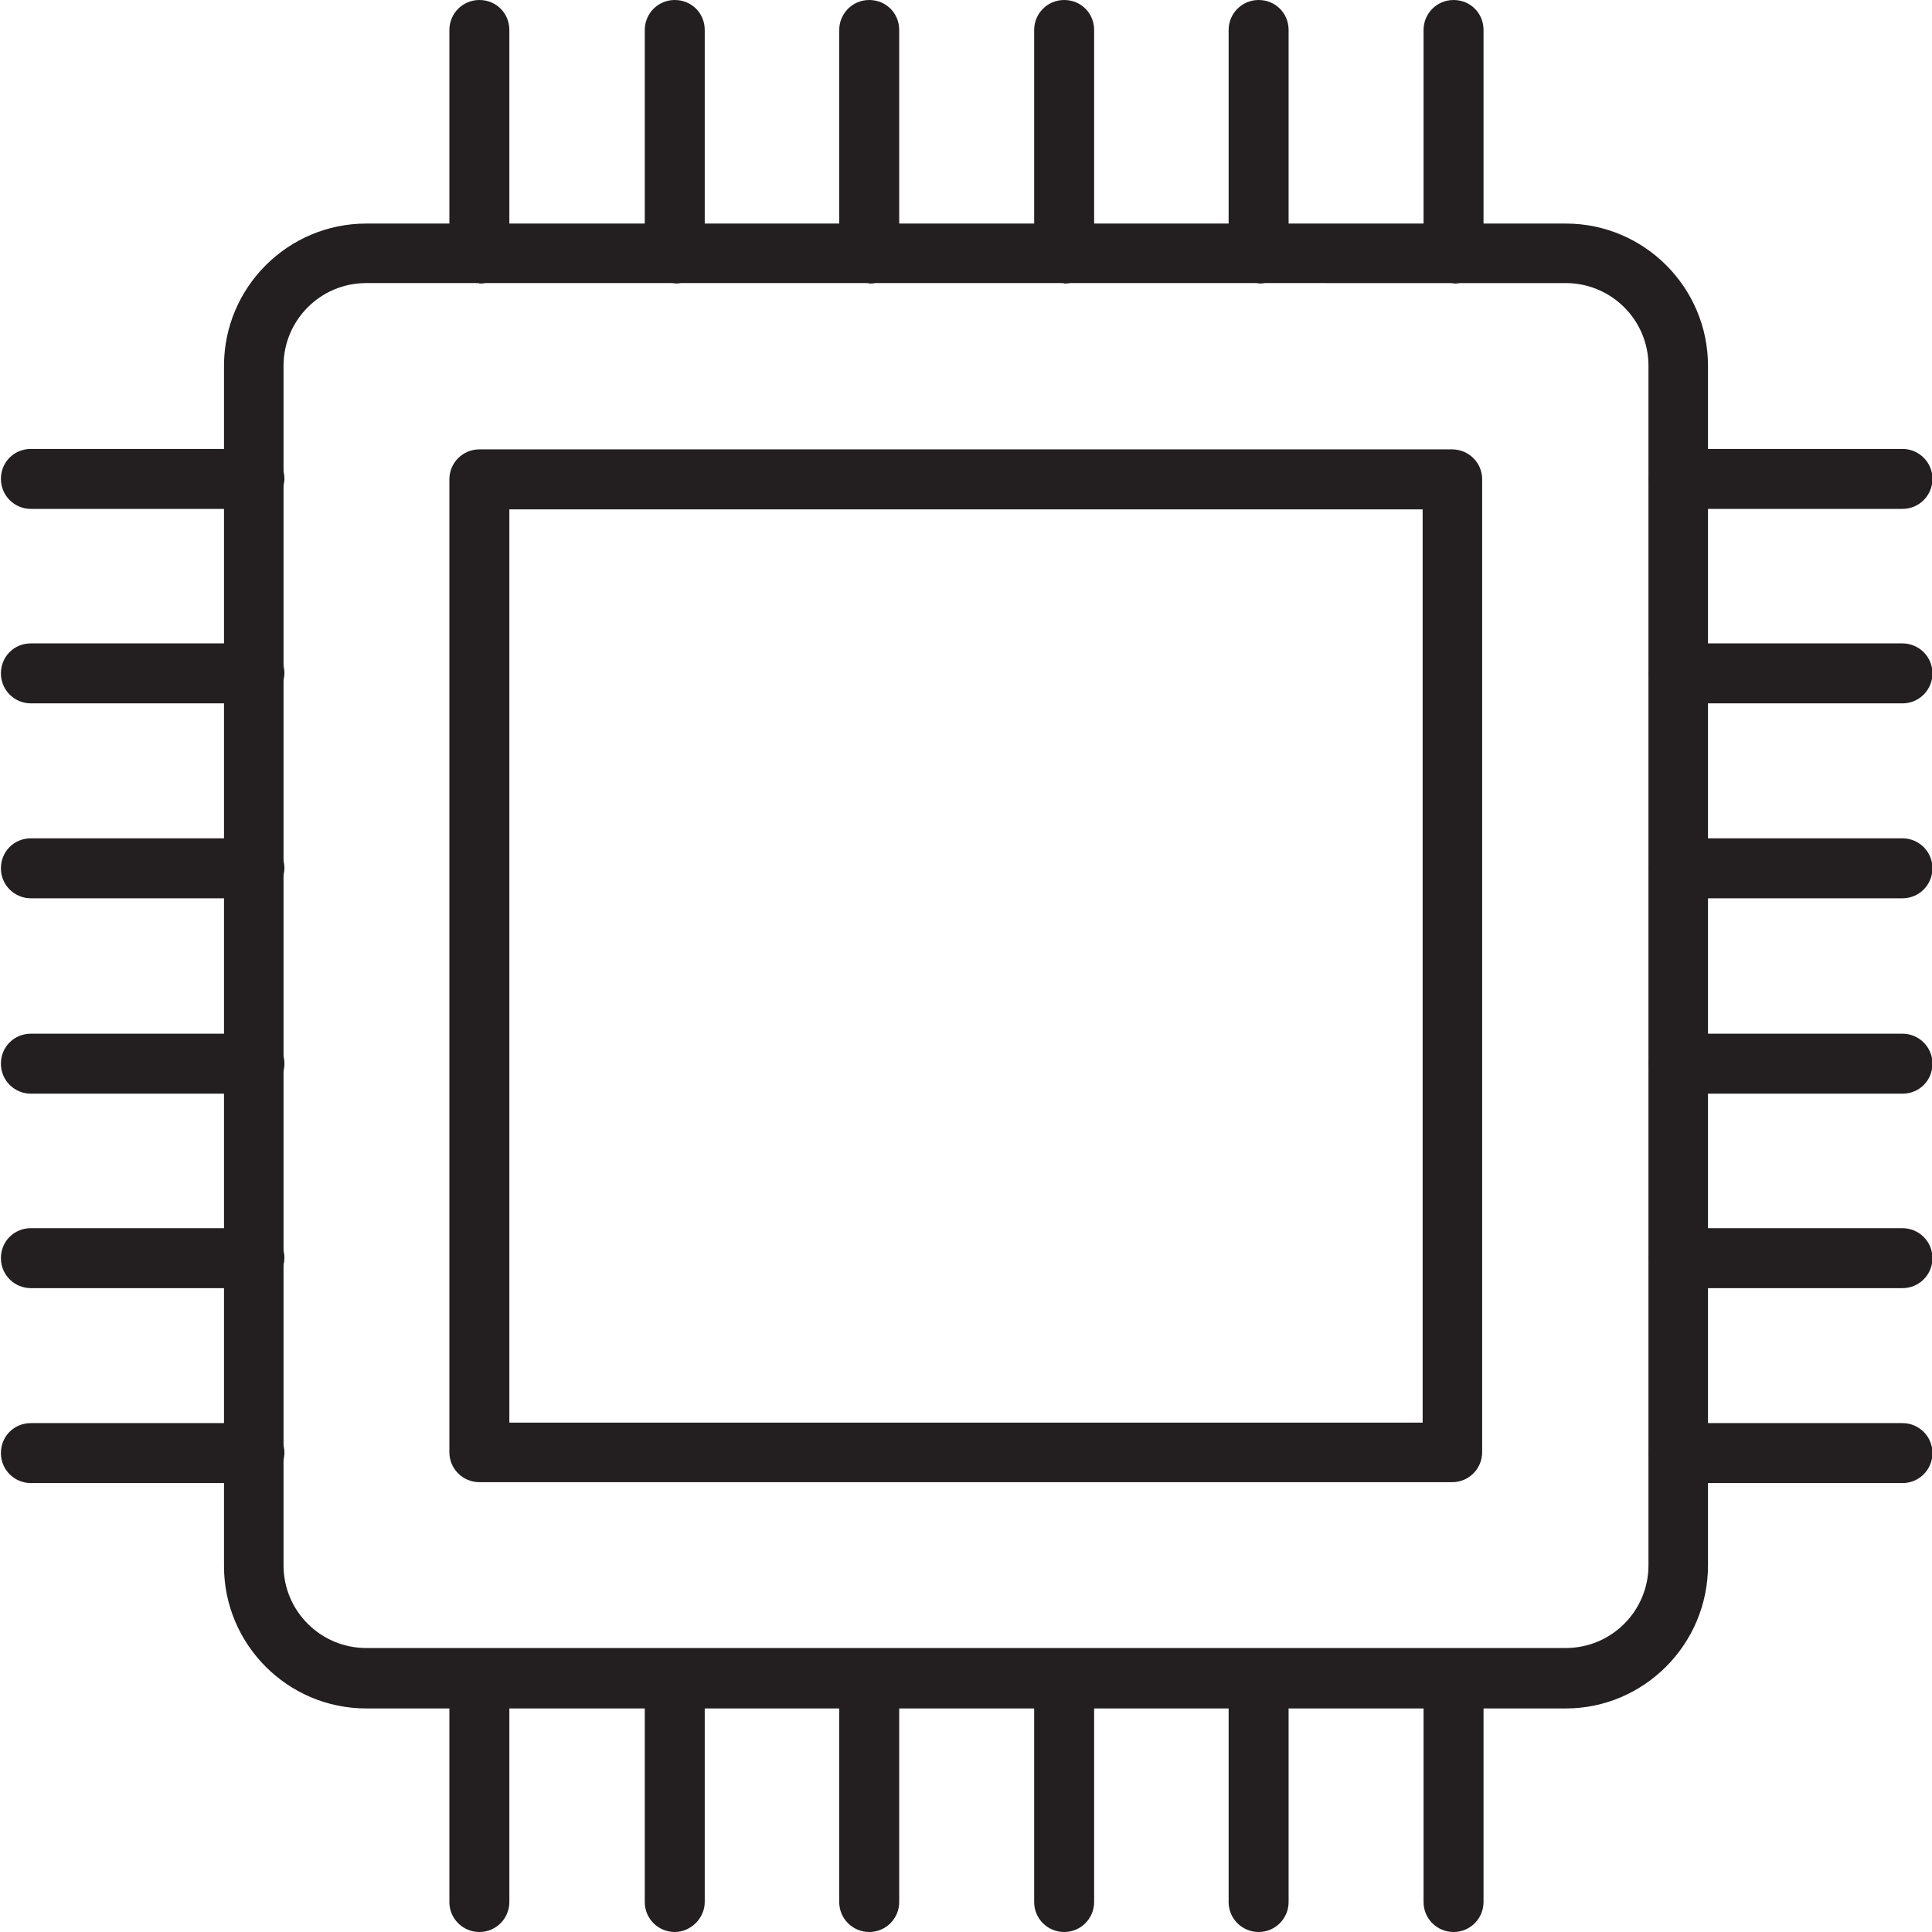
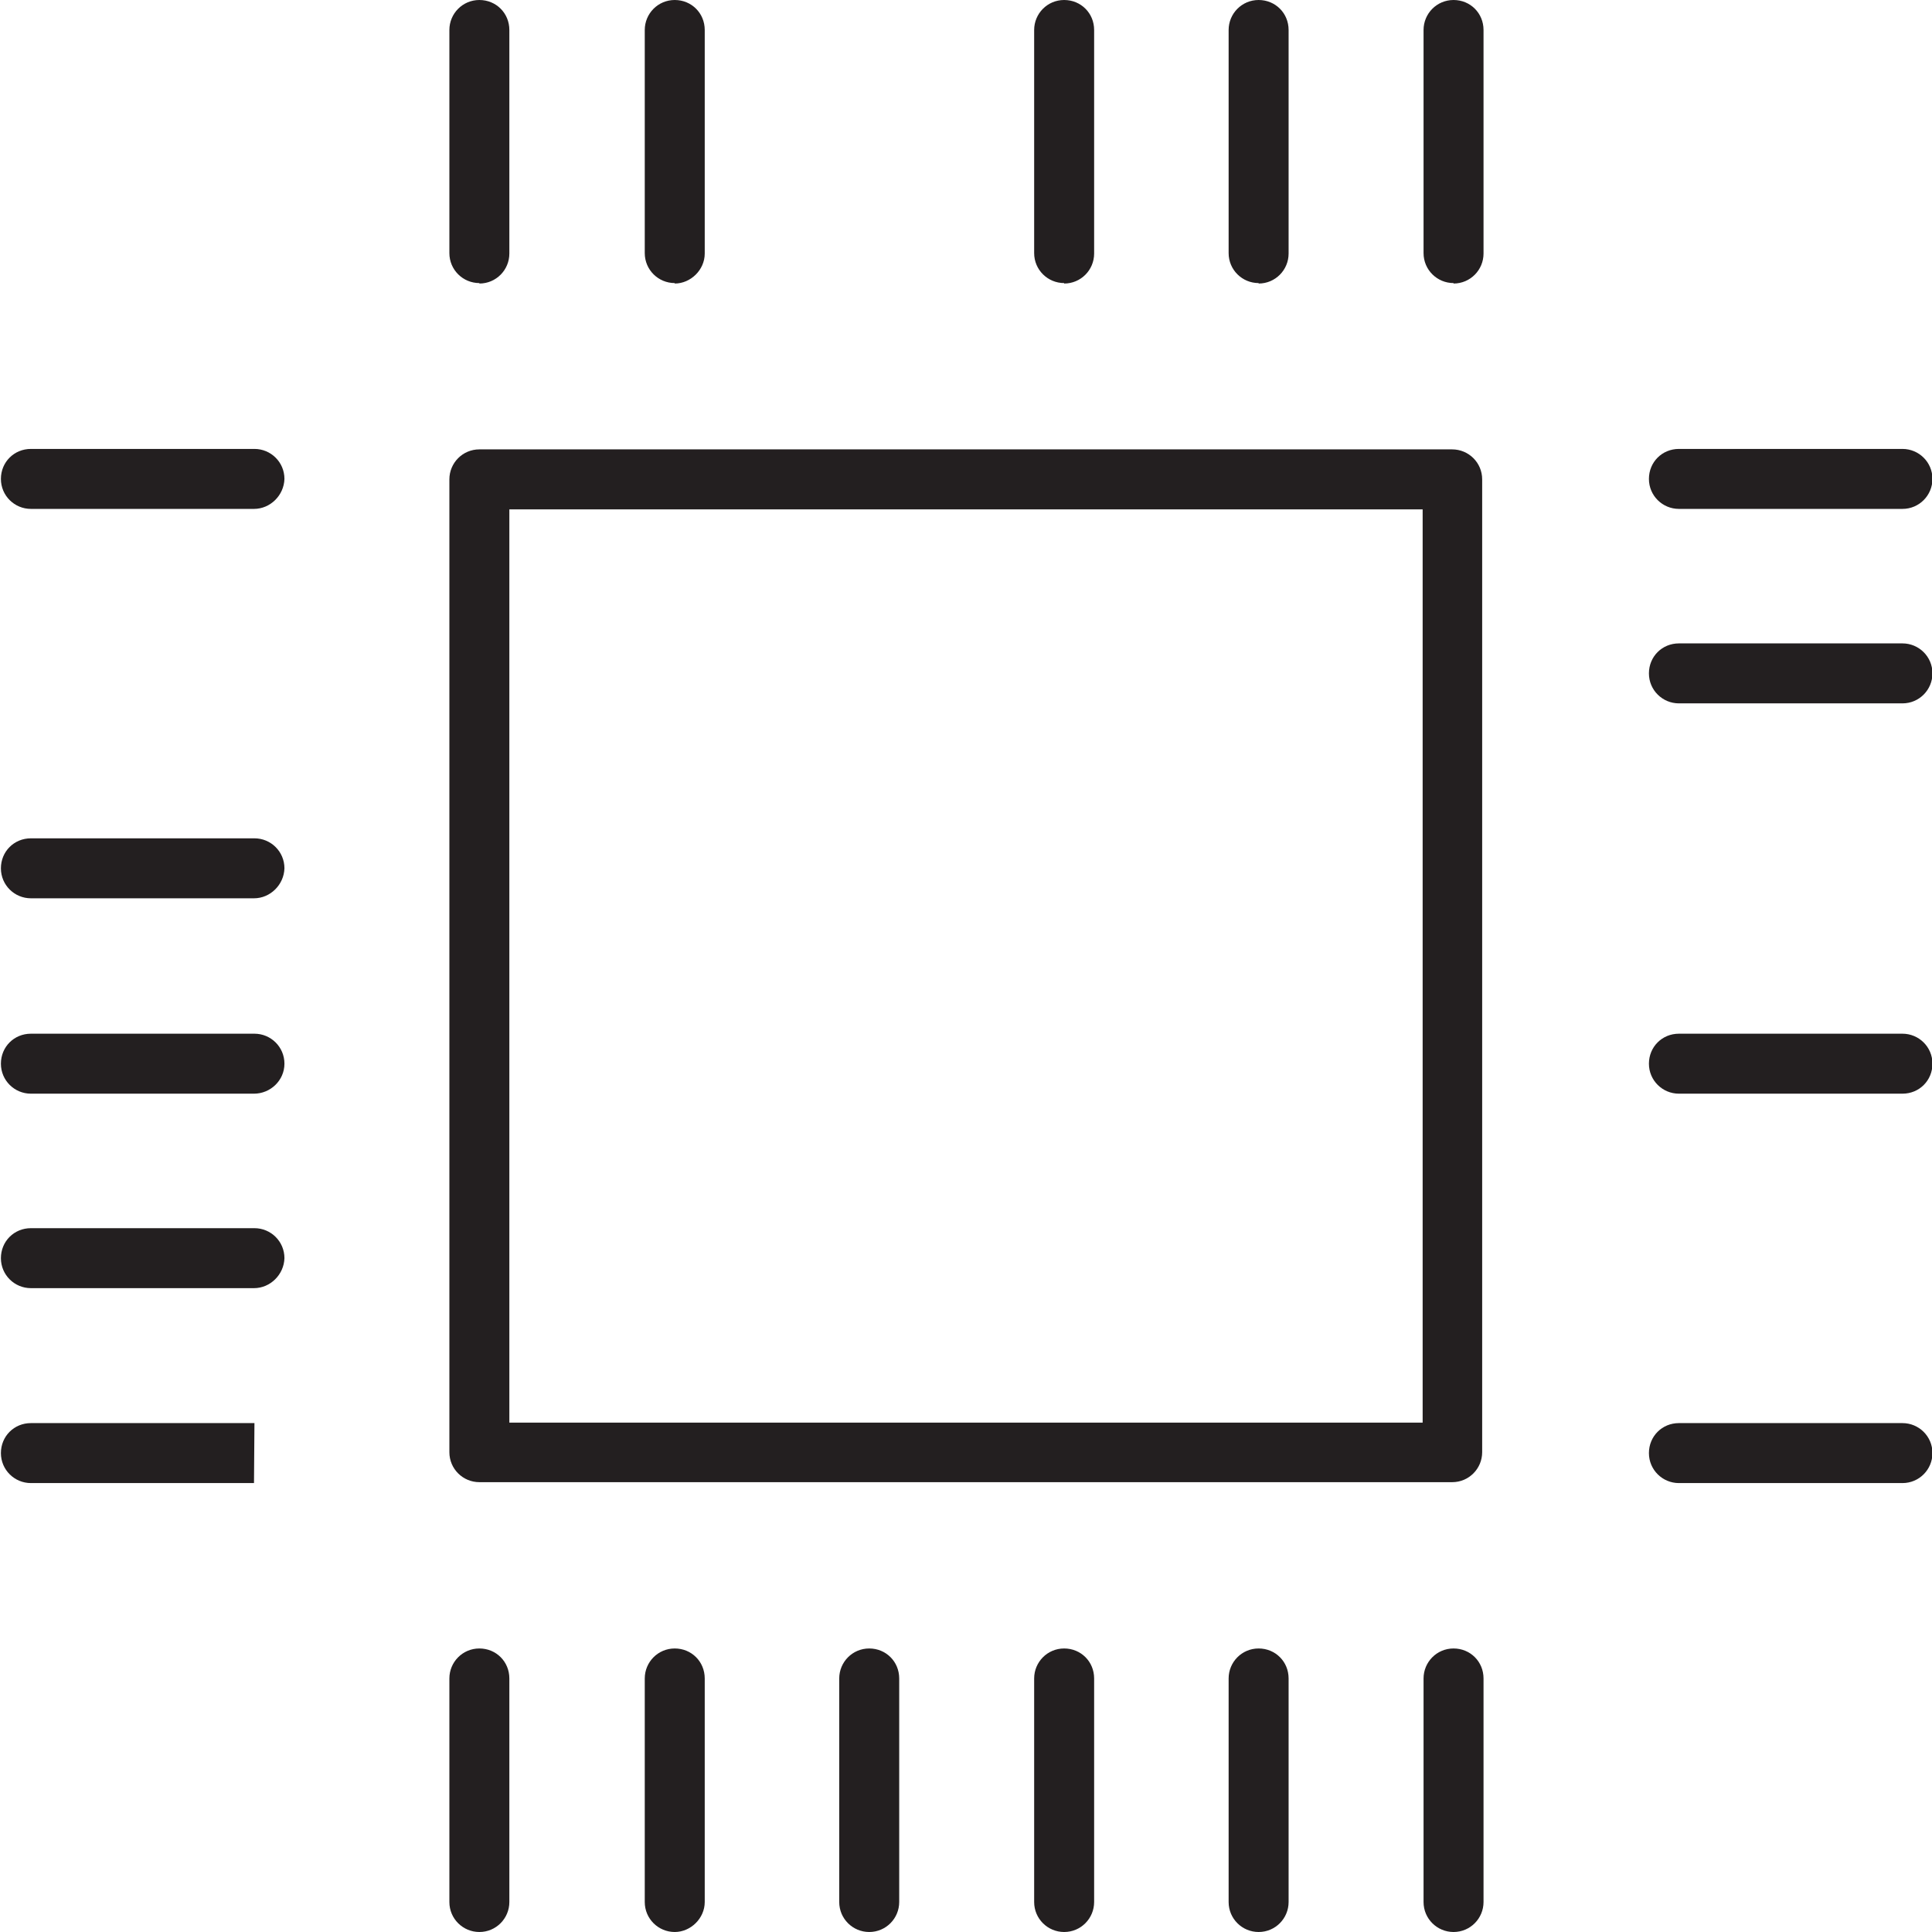
<svg xmlns="http://www.w3.org/2000/svg" id="Layer_1" data-name="Layer 1" version="1.1" viewBox="0 0 425.2 425.2">
  <defs>
    <style>
      .cls-1 {
        fill: #231f20;
        stroke-width: 0px;
      }
    </style>
  </defs>
  <path class="cls-1" d="M319.6,326.2H105.5c-3.6,0-6.6-2.9-6.6-6.6V105.5c0-3.6,2.9-6.6,6.6-6.6h214.1c3.6,0,6.6,2.9,6.6,6.6v214.1c0,3.6-2.9,6.6-6.6,6.6ZM112.1,313.1h201V112.1H112.1v201Z" />
-   <path class="cls-1" d="M344.6,376H80.6c-17.3,0-31.3-14.1-31.3-31.3V80.5c0-17.3,14.1-31.3,31.3-31.3h264c17.3,0,31.3,14.1,31.3,31.3v264c0,17.4-14.1,31.5-31.3,31.5ZM80.6,62.3c-10.1,0-18.2,8.2-18.2,18.2v264c0,10.1,8.2,18.2,18.2,18.2h264c10.1,0,18.2-8.2,18.2-18.2V80.5c0-10.1-8.2-18.2-18.2-18.2H80.6Z" />
  <path class="cls-1" d="M105.5,62.3c-3.6,0-6.6-2.9-6.6-6.6V6.6c0-3.6,2.9-6.6,6.6-6.6s6.6,2.9,6.6,6.6v49.2c0,3.6-2.9,6.6-6.6,6.6Z" />
  <path class="cls-1" d="M105.5,425.2c-3.6,0-6.6-2.9-6.6-6.6v-49.2c0-3.6,2.9-6.6,6.6-6.6s6.6,2.9,6.6,6.6v49.2c0,3.6-2.9,6.6-6.6,6.6Z" />
  <path class="cls-1" d="M148.5,62.3c-3.6,0-6.6-2.9-6.6-6.6V6.6c0-3.6,2.9-6.6,6.6-6.6s6.6,2.9,6.6,6.6v49.2c0,3.6-3.1,6.6-6.6,6.6Z" />
  <path class="cls-1" d="M148.5,425.2c-3.6,0-6.6-2.9-6.6-6.6v-49.2c0-3.6,2.9-6.6,6.6-6.6s6.6,2.9,6.6,6.6v49.2c0,3.6-3.1,6.6-6.6,6.6Z" />
-   <path class="cls-1" d="M191.3,62.3c-3.6,0-6.6-2.9-6.6-6.6V6.6c0-3.6,2.9-6.6,6.6-6.6s6.6,2.9,6.6,6.6v49.2c0,3.6-2.9,6.6-6.6,6.6Z" />
  <path class="cls-1" d="M191.3,425.2c-3.6,0-6.6-2.9-6.6-6.6v-49.2c0-3.6,2.9-6.6,6.6-6.6s6.6,2.9,6.6,6.6v49.2c0,3.6-2.9,6.6-6.6,6.6Z" />
  <path class="cls-1" d="M234.2,62.3c-3.6,0-6.6-2.9-6.6-6.6V6.6c0-3.6,2.9-6.6,6.6-6.6s6.6,2.9,6.6,6.6v49.2c0,3.6-2.9,6.6-6.6,6.6Z" />
  <path class="cls-1" d="M234.2,425.2c-3.6,0-6.6-2.9-6.6-6.6v-49.2c0-3.6,2.9-6.6,6.6-6.6s6.6,2.9,6.6,6.6v49.2c0,3.6-2.9,6.6-6.6,6.6Z" />
  <path class="cls-1" d="M277,62.3c-3.6,0-6.6-2.9-6.6-6.6V6.6c0-3.6,2.9-6.6,6.6-6.6s6.6,2.9,6.6,6.6v49.2c0,3.6-2.9,6.6-6.6,6.6Z" />
  <path class="cls-1" d="M277,425.2c-3.6,0-6.6-2.9-6.6-6.6v-49.2c0-3.6,2.9-6.6,6.6-6.6s6.6,2.9,6.6,6.6v49.2c0,3.6-2.9,6.6-6.6,6.6Z" />
  <path class="cls-1" d="M319.9,62.3c-3.6,0-6.6-2.9-6.6-6.6V6.6c0-3.6,2.9-6.6,6.6-6.6s6.6,2.9,6.6,6.6v49.2c0,3.6-2.9,6.6-6.6,6.6Z" />
  <path class="cls-1" d="M319.9,425.2c-3.6,0-6.6-2.9-6.6-6.6v-49.2c0-3.6,2.9-6.6,6.6-6.6s6.6,2.9,6.6,6.6v49.2c0,3.6-2.9,6.6-6.6,6.6Z" />
  <path class="cls-1" d="M418.7,112h-49.2c-3.6,0-6.6-2.9-6.6-6.6s2.9-6.6,6.6-6.6h49.2c3.6,0,6.6,2.9,6.6,6.6,0,3.6-2.9,6.6-6.6,6.6Z" />
  <path class="cls-1" d="M55.9,112H6.8c-3.6,0-6.6-2.9-6.6-6.6s2.9-6.6,6.6-6.6h49.2c3.6,0,6.6,2.9,6.6,6.6-.1,3.6-3.1,6.6-6.7,6.6Z" />
  <path class="cls-1" d="M418.7,154.8h-49.2c-3.6,0-6.6-2.9-6.6-6.6s2.9-6.6,6.6-6.6h49.2c3.6,0,6.6,2.9,6.6,6.6,0,3.6-2.9,6.6-6.6,6.6Z" />
-   <path class="cls-1" d="M55.9,154.8H6.8c-3.6,0-6.6-2.9-6.6-6.6s2.9-6.6,6.6-6.6h49.2c3.6,0,6.6,2.9,6.6,6.6-.1,3.6-3.1,6.6-6.7,6.6Z" />
-   <path class="cls-1" d="M418.7,197.7h-49.2c-3.6,0-6.6-2.9-6.6-6.6s2.9-6.6,6.6-6.6h49.2c3.6,0,6.6,2.9,6.6,6.6,0,3.6-2.9,6.6-6.6,6.6Z" />
  <path class="cls-1" d="M55.9,197.7H6.8c-3.6,0-6.6-2.9-6.6-6.6s2.9-6.6,6.6-6.6h49.2c3.6,0,6.6,2.9,6.6,6.6-.1,3.6-3.1,6.6-6.7,6.6Z" />
  <path class="cls-1" d="M418.7,240.7h-49.2c-3.6,0-6.6-2.9-6.6-6.6s2.9-6.6,6.6-6.6h49.2c3.6,0,6.6,2.9,6.6,6.6s-2.9,6.6-6.6,6.6Z" />
  <path class="cls-1" d="M55.9,240.7H6.8c-3.6,0-6.6-2.9-6.6-6.6s2.9-6.6,6.6-6.6h49.2c3.6,0,6.6,2.9,6.6,6.6s-3.1,6.6-6.7,6.6Z" />
-   <path class="cls-1" d="M418.7,283.5h-49.2c-3.6,0-6.6-2.9-6.6-6.6s2.9-6.6,6.6-6.6h49.2c3.6,0,6.6,2.9,6.6,6.6,0,3.6-2.9,6.6-6.6,6.6Z" />
  <path class="cls-1" d="M55.9,283.5H6.8c-3.6,0-6.6-2.9-6.6-6.6s2.9-6.6,6.6-6.6h49.2c3.6,0,6.6,2.9,6.6,6.6-.1,3.6-3.1,6.6-6.7,6.6Z" />
  <path class="cls-1" d="M418.7,326.4h-49.2c-3.6,0-6.6-2.9-6.6-6.6s2.9-6.6,6.6-6.6h49.2c3.6,0,6.6,2.9,6.6,6.6,0,3.6-2.9,6.6-6.6,6.6Z" />
-   <path class="cls-1" d="M55.9,326.4H6.8c-3.6,0-6.6-2.9-6.6-6.6s2.9-6.6,6.6-6.6h49.2c3.6,0,6.6,2.9,6.6,6.6-.1,3.6-3.1,6.6-6.7,6.6Z" />
+   <path class="cls-1" d="M55.9,326.4H6.8c-3.6,0-6.6-2.9-6.6-6.6s2.9-6.6,6.6-6.6h49.2Z" />
</svg>